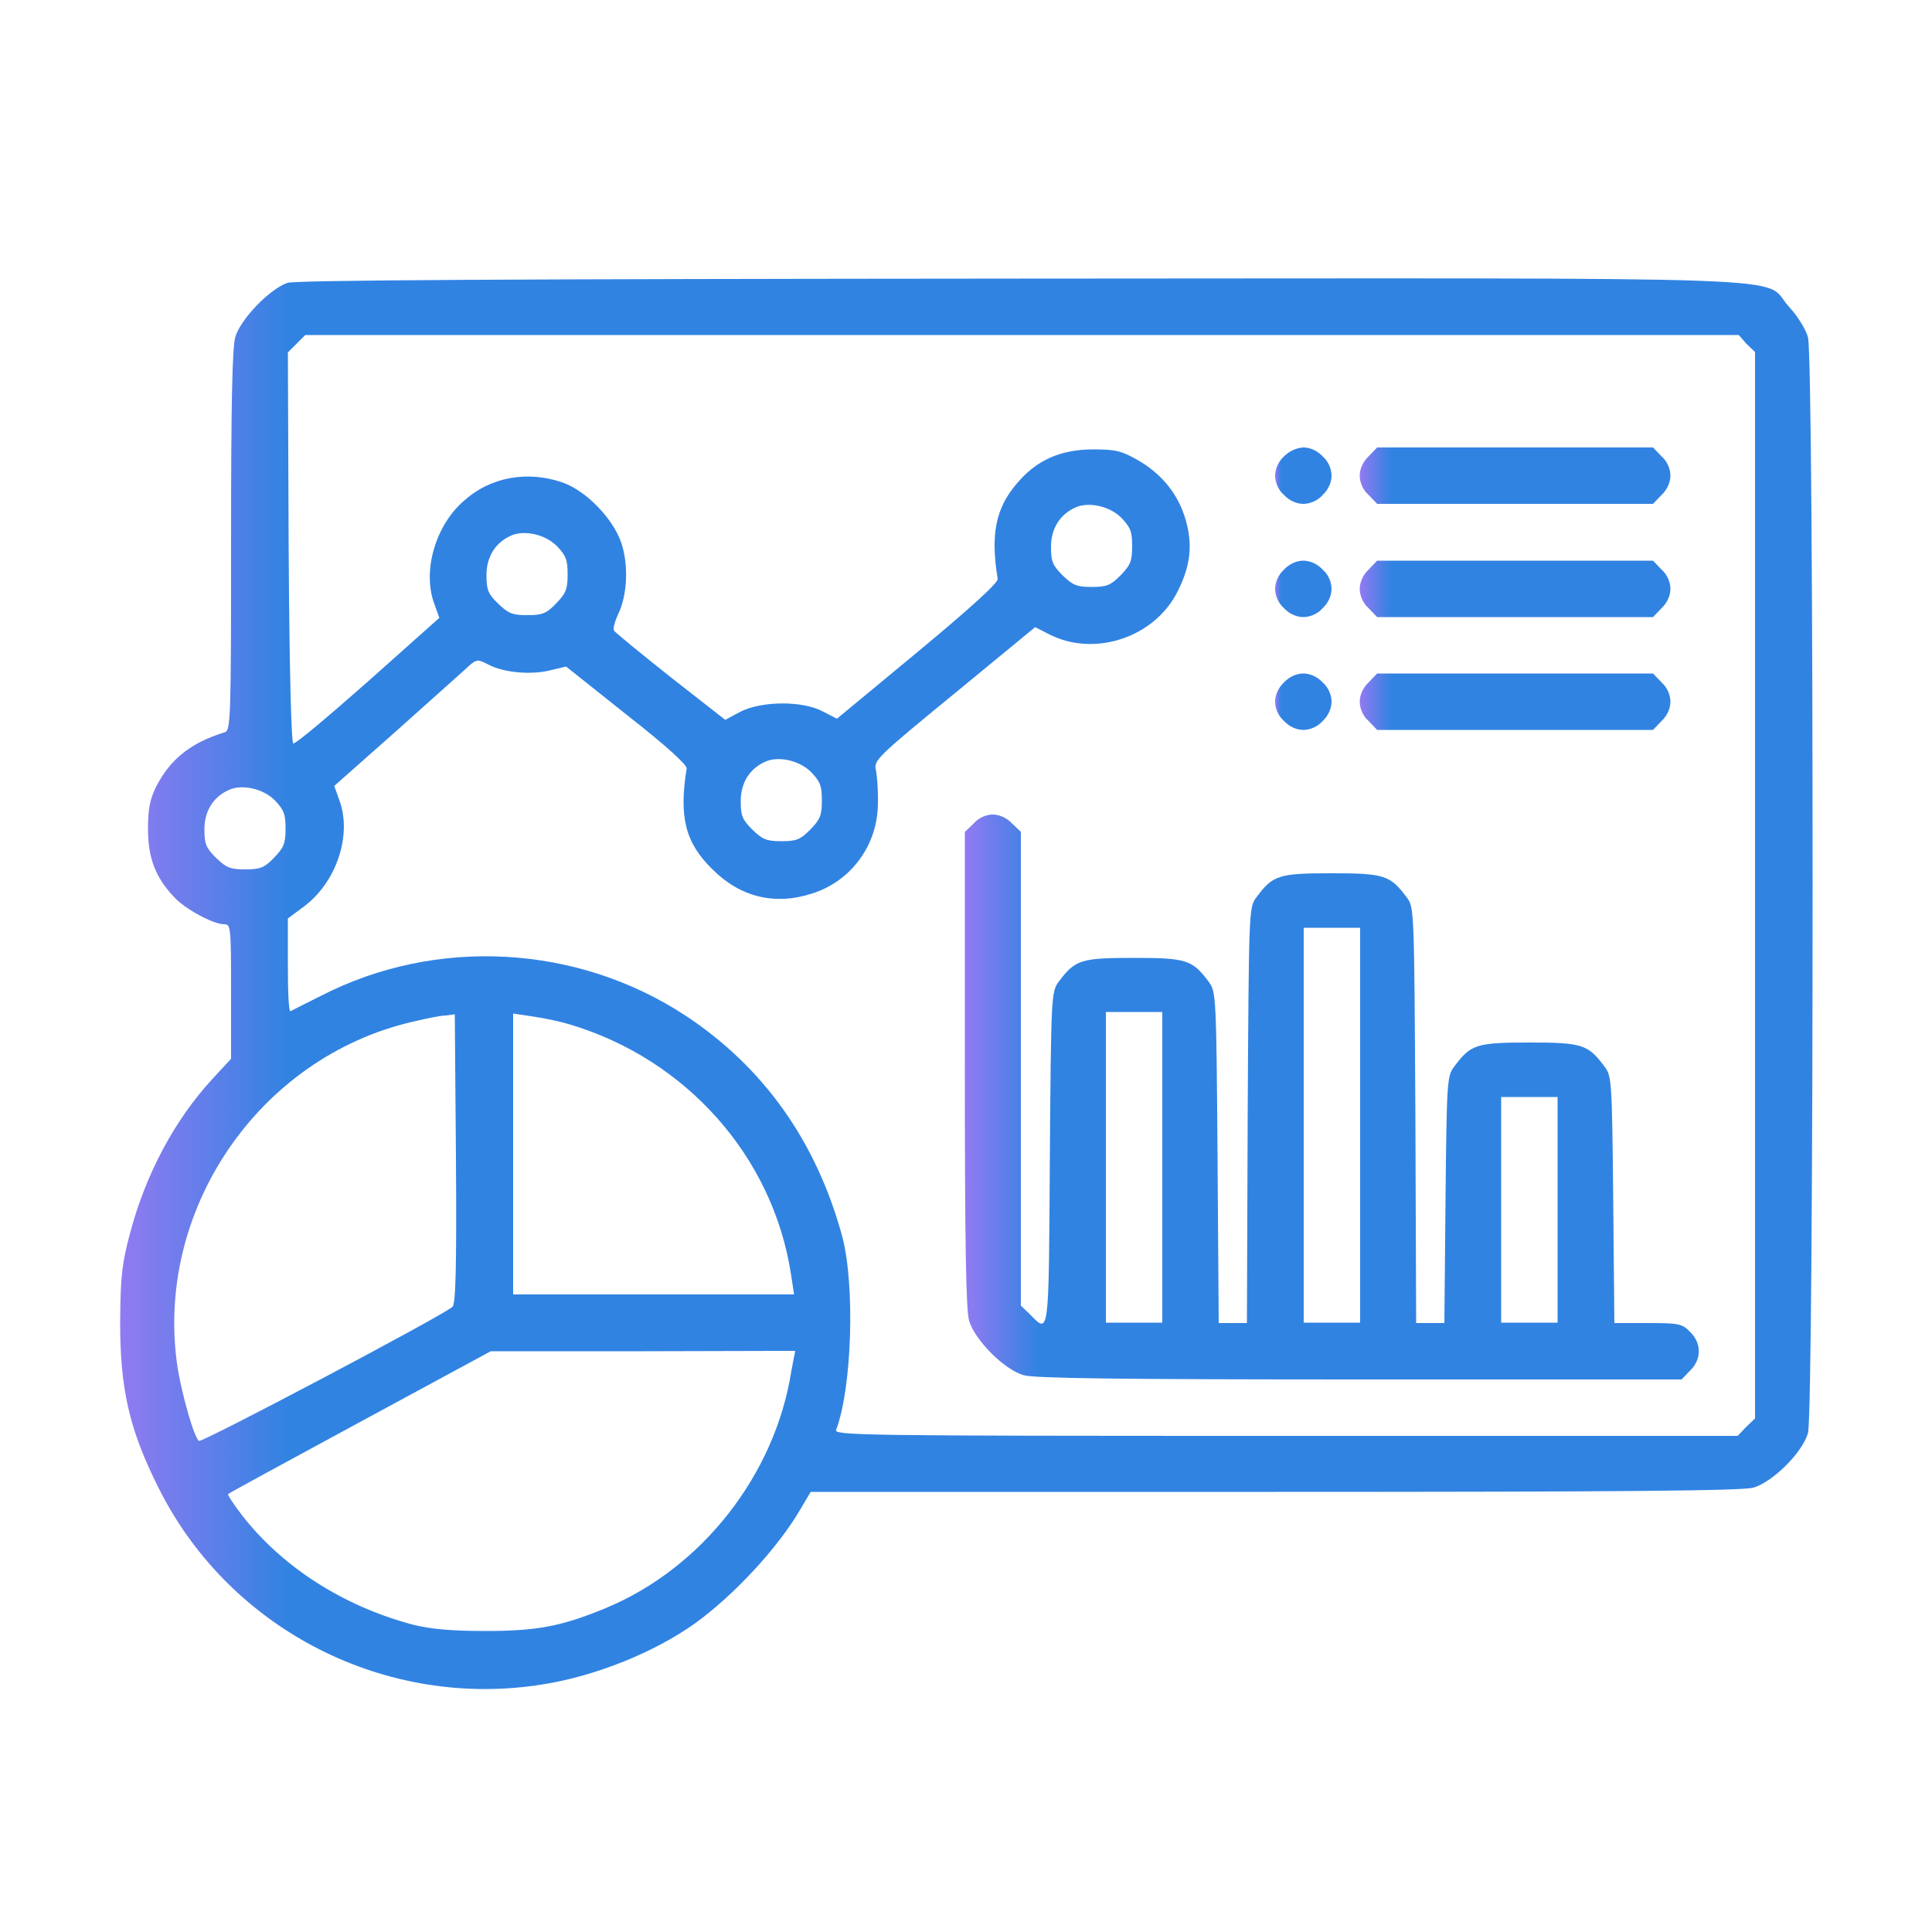
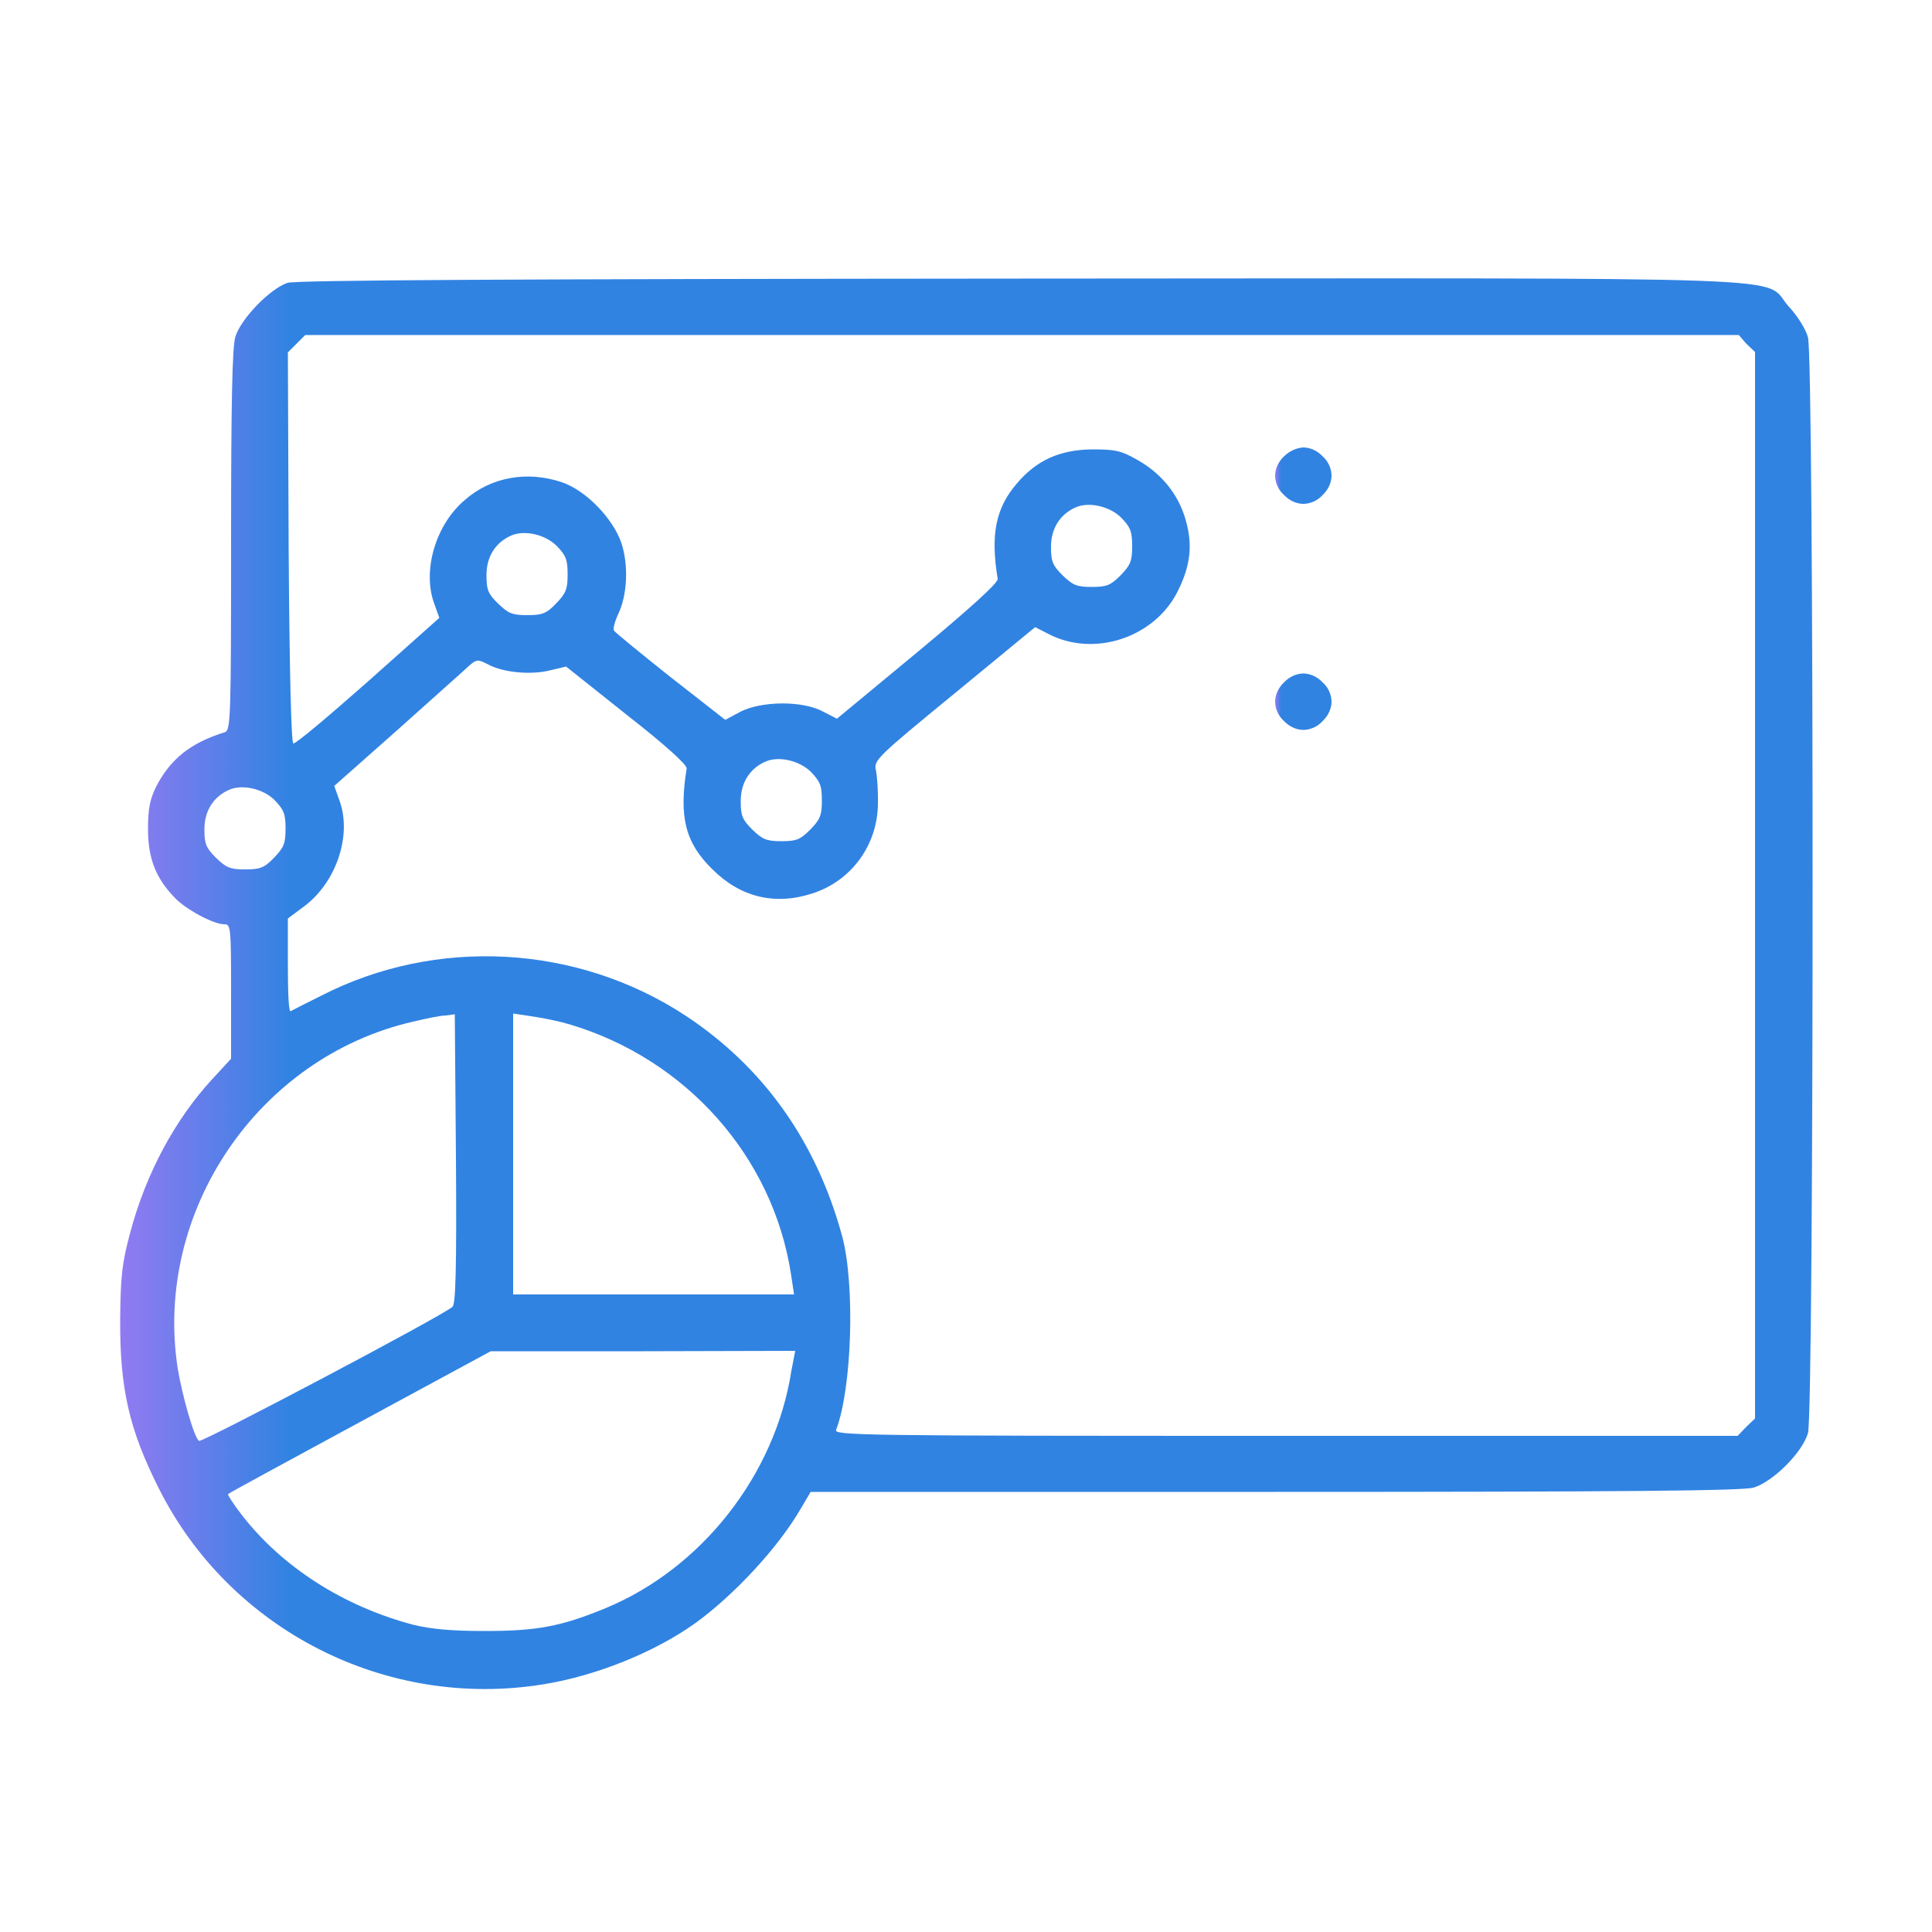
<svg xmlns="http://www.w3.org/2000/svg" version="1.1" id="Capa_1" x="0px" y="0px" viewBox="0 0 50 50" style="enable-background:new 0 0 50 50;" xml:space="preserve">
  <style type="text/css">
	.st0{fill:url(#SVGID_1_);}
	.st1{fill:url(#SVGID_2_);}
	.st2{fill:url(#SVGID_3_);}
	.st3{opacity:0.995;fill:url(#SVGID_4_);enable-background:new    ;}
	.st4{clip-path:url(#SVGID_6_);}
	.st5{fill:url(#SVGID_7_);}
	.st6{fill:url(#SVGID_8_);}
	.st7{fill:url(#SVGID_9_);}
	.st8{fill:url(#SVGID_10_);}
	.st9{fill:url(#SVGID_11_);}
	.st10{opacity:0.995;enable-background:new    ;}
	.st11{fill:url(#SVGID_12_);}
	.st12{fill:url(#SVGID_13_);}
	.st13{fill:url(#SVGID_14_);}
	.st14{fill:url(#SVGID_15_);}
	.st15{fill:url(#SVGID_16_);}
	.st16{fill:url(#SVGID_17_);}
	.st17{fill:url(#SVGID_18_);}
	.st18{fill:url(#SVGID_19_);}
	.st19{fill:url(#SVGID_20_);}
	.st20{fill:url(#SVGID_21_);}
	.st21{fill:url(#SVGID_22_);}
	.st22{fill:url(#SVGID_23_);}
	.st23{fill:url(#SVGID_24_);}
	.st24{fill:url(#SVGID_25_);}
	.st25{fill:url(#SVGID_26_);}
	.st26{fill:url(#SVGID_27_);}
	.st27{fill:url(#SVGID_28_);}
	.st28{fill:url(#SVGID_29_);}
	.st29{fill:url(#SVGID_30_);}
	.st30{fill:url(#SVGID_31_);}
	.st31{fill:url(#SVGID_32_);}
	.st32{fill:url(#SVGID_33_);}
	.st33{fill:url(#SVGID_34_);}
	.st34{fill:url(#SVGID_35_);}
	.st35{fill:url(#SVGID_36_);}
	.st36{fill:url(#SVGID_37_);}
	.st37{fill:url(#SVGID_38_);}
	.st38{fill:url(#SVGID_39_);}
	.st39{fill:url(#SVGID_40_);}
	.st40{fill:url(#SVGID_41_);}
	.st41{fill:url(#SVGID_42_);}
	.st42{fill:url(#SVGID_43_);}
	.st43{fill:url(#SVGID_44_);}
	.st44{fill:url(#SVGID_45_);}
	.st45{fill:url(#SVGID_46_);}
	.st46{fill:url(#SVGID_47_);}
	.st47{fill:url(#SVGID_48_);}
	.st48{fill:url(#SVGID_49_);}
	.st49{fill:url(#SVGID_50_);}
	.st50{fill:url(#SVGID_51_);}
	.st51{fill:url(#SVGID_52_);}
	.st52{fill:url(#SVGID_53_);}
	.st53{fill:url(#SVGID_54_);}
	.st54{fill:url(#SVGID_55_);}
	.st55{fill:url(#SVGID_56_);}
	.st56{fill:url(#SVGID_57_);}
	.st57{fill:url(#SVGID_58_);}
	.st58{fill:url(#SVGID_59_);}
	.st59{fill:url(#SVGID_60_);}
	.st60{fill:url(#SVGID_61_);}
	.st61{fill:url(#SVGID_62_);}
	.st62{fill:url(#SVGID_63_);}
	.st63{fill:url(#SVGID_64_);}
	.st64{fill:url(#SVGID_65_);}
	.st65{fill:url(#SVGID_66_);}
	.st66{fill:url(#SVGID_67_);}
	.st67{fill:url(#SVGID_68_);}
	.st68{fill:url(#SVGID_69_);}
	.st69{fill:url(#SVGID_70_);}
	.st70{fill:url(#SVGID_71_);}
	.st71{fill:url(#SVGID_72_);}
	.st72{fill:url(#SVGID_73_);}
	.st73{fill:url(#SVGID_74_);}
	.st74{fill:url(#SVGID_75_);}
	.st75{fill:url(#SVGID_76_);}
	.st76{fill:url(#SVGID_77_);}
	.st77{fill:url(#SVGID_78_);}
	.st78{fill:url(#SVGID_79_);}
	.st79{fill:url(#SVGID_80_);}
	.st80{fill:url(#SVGID_81_);}
	.st81{fill:url(#SVGID_82_);}
	.st82{fill:url(#SVGID_83_);}
	.st83{fill:url(#SVGID_84_);}
	.st84{fill:url(#SVGID_85_);}
	.st85{fill:url(#SVGID_86_);}
	.st86{fill:url(#SVGID_87_);}
	.st87{fill:url(#SVGID_88_);}
	.st88{fill:url(#SVGID_89_);}
	.st89{fill:url(#SVGID_90_);}
	.st90{opacity:0.995;fill:url(#SVGID_91_);enable-background:new    ;}
	.st91{fill:url(#SVGID_92_);}
	.st92{fill:url(#SVGID_93_);}
	.st93{fill:url(#SVGID_94_);}
	.st94{fill:url(#SVGID_95_);}
	.st95{fill:url(#SVGID_96_);}
	.st96{fill:url(#SVGID_97_);}
	.st97{fill:url(#SVGID_98_);}
	.st98{fill:url(#SVGID_99_);}
	.st99{fill:url(#SVGID_100_);}
	.st100{fill:url(#SVGID_101_);}
	.st101{fill:url(#SVGID_102_);}
	.st102{fill:url(#SVGID_103_);}
	.st103{fill:url(#SVGID_104_);}
	.st104{fill:url(#SVGID_105_);}
	.st105{fill:url(#SVGID_106_);}
</style>
  <g transform="translate(0,512) scale(0.1,-0.1)">
    <linearGradient id="SVGID_1_" gradientUnits="userSpaceOnUse" x1="31.093" y1="4865.393" x2="74.874" y2="4865.393">
      <stop offset="0" style="stop-color:#927AF1" />
      <stop offset="1" style="stop-color:#3183E2" />
    </linearGradient>
    <path class="st0" d="M74.4,5046.8c-4.5-1.5-12.1-9.3-13.5-14c-0.8-2.7-1.1-17-1.1-52.8c0-45.8-0.1-49-1.6-49.5   c-8.8-2.7-14.1-6.9-17.8-14.1c-1.6-3.3-2.1-5.6-2.1-11c0-7.5,2-12.6,6.8-17.6c2.7-3,10.1-7,12.9-7c1.7,0,1.8-0.5,1.8-17.4V4846   l-4.8-5.2c-9.8-10.6-17.3-24.7-21.3-39.8c-2.1-7.8-2.5-11.1-2.6-22.4c-0.1-17.9,2.3-28.5,10-43.8c18.4-36.7,58.9-57.3,99.5-50.7   c13.7,2.2,28.8,8.3,39.3,15.8c10.1,7.3,21.5,19.6,27.3,29.6l2.6,4.4h120.1c91.7,0,121,0.3,123.9,1.1c5,1.5,12.6,9,14.1,14.1   c1.6,5.4,1.6,278.3,0,283.6c-0.5,2-2.8,5.7-5,8c-7.2,8,11.4,7.3-198.8,7.2C130.8,5047.8,76.7,5047.5,74.4,5046.8z M451.9,5031.1   l2.3-2.2v-138v-138l-2.3-2.2l-2.2-2.3H332.7c-111,0-117,0.1-116.3,1.6c4.1,10.8,4.9,37.3,1.6,49.9c-6.7,24.7-20.4,43.9-40.5,57.2   c-28.1,18.5-64.6,20.5-94.4,5.2c-4-2-7.6-3.8-7.9-4c-0.5-0.2-0.7,5.1-0.7,11.9v12.1l4.3,3.2c8.2,6.2,12.3,18.2,9.1,27.2l-1.4,3.9   l16.6,14.7c9,8.1,17.4,15.5,18.4,16.5c1.9,1.6,2.2,1.6,4.9,0.2c4-2.1,11-2.7,15.9-1.5l4.2,1l15.7-12.5c10.1-7.9,15.7-13,15.5-13.9   c-2-12.5-0.4-19.2,6.7-26.1c7.2-7.2,16.2-9.4,25.9-6.2c10,3.2,16.8,12.5,16.9,23.1c0.1,3.3-0.2,7.2-0.5,8.7   c-0.6,2.6-0.1,3.2,20.3,19.9l20.9,17.2l3.7-1.9c11.7-5.9,27.1-0.8,33.1,11c3.4,6.7,4,12.1,2.2,18.5c-1.9,6.8-6.3,12.1-12.4,15.6   c-4.4,2.5-5.8,2.8-11.9,2.8c-8.3-0.1-14.4-2.8-19.5-8.9c-5.4-6.3-6.8-13.1-4.9-24.6c0.2-1-7.1-7.6-20.7-18.9l-20.9-17.3l-3.7,1.9   c-5.3,2.8-15.8,2.7-21.3-0.1l-3.9-2.1l-14.2,11.1c-7.8,6.2-14.4,11.6-14.6,12c-0.3,0.5,0.2,2.3,1,4.1c2.5,5,2.8,12.9,0.9,18.6   c-2.2,6.4-9.2,13.6-15.4,15.7c-8.9,3-18.3,1.4-25.1-4.6c-7.5-6.3-11-18.1-8-26.6l1.4-3.9l-18.4-16.4c-10.1-8.9-18.8-16.3-19.4-16.1   c-0.5,0.2-1,18-1.2,50.8l-0.2,50.4l2.2,2.2l2.3,2.3h185.5h185.5L451.9,5031.1z M290.2,4986c2.4-2.5,2.8-3.6,2.8-7.4   c0-3.9-0.5-4.9-3-7.5c-2.6-2.6-3.6-3-7.5-3s-4.9,0.5-7.5,3c-2.6,2.6-3,3.6-3,7.4c0,4.7,2.3,8.4,6.4,10.2   C281.8,4990.2,287.2,4989,290.2,4986z M144.1,4978.7c2.4-2.5,2.8-3.6,2.8-7.4c0-3.9-0.5-4.9-3-7.5s-3.6-3-7.5-3s-4.9,0.5-7.5,3   s-3,3.6-3,7.4c0,4.7,2.3,8.4,6.4,10.2C135.7,4982.9,141.1,4981.7,144.1,4978.7z M209.9,4920.2c2.4-2.5,2.8-3.6,2.8-7.4   c0-3.9-0.5-4.9-3-7.5c-2.6-2.6-3.6-3-7.5-3s-4.9,0.5-7.5,3c-2.6,2.6-3,3.6-3,7.4c0,4.7,2.3,8.4,6.4,10.2   C201.5,4924.4,206.9,4923.2,209.9,4920.2z M71.1,4912.9c2.4-2.5,2.8-3.6,2.8-7.4c0-3.9-0.5-4.9-3-7.5s-3.6-3-7.5-3s-4.9,0.5-7.5,3   c-2.6,2.6-3,3.6-3,7.4c0,4.7,2.3,8.4,6.4,10.2C62.7,4917.1,68.1,4915.9,71.1,4912.9z M117.1,4781.8c-2.5-2.3-64.8-35.2-65.6-34.7   c-1.2,0.7-4.3,11.5-5.5,18.7c-6.3,40.6,20.8,80.6,60.9,89.8c3.4,0.8,7.2,1.6,8.5,1.6l2.3,0.3l0.3-37.4   C118.2,4791,117.9,4782.5,117.1,4781.8z M147.4,4854.9c30.2-9,52.6-34.2,57.3-64.6l0.8-5.3h-36.4h-36.3v36.3v36.4l5.3-0.8   C140.9,4856.5,145.1,4855.6,147.4,4854.9z M204.8,4765.2c-4.2-26.9-23.2-51.1-48.1-61.4c-11.4-4.7-17.7-5.9-31.1-5.9   c-9,0-14,0.5-18.6,1.6c-18.2,4.8-34,15-44.4,28.4c-2.1,2.7-3.7,5.2-3.6,5.4c0.2,0.3,15.6,8.6,34.2,18.7l33.8,18.3h39.4l39.4,0.1   L204.8,4765.2z" />
    <linearGradient id="SVGID_2_" gradientUnits="userSpaceOnUse" x1="330.046" y1="4996.833" x2="331.507" y2="4996.833">
      <stop offset="0" style="stop-color:#927AF1" />
      <stop offset="1" style="stop-color:#3183E2" />
    </linearGradient>
    <path class="st1" d="M332.3,5001.9c-1.5-1.4-2.3-3.3-2.3-5s0.8-3.7,2.3-5c1.4-1.5,3.3-2.3,5-2.3c1.7,0,3.7,0.8,5,2.3   c1.5,1.4,2.3,3.3,2.3,5s-0.8,3.7-2.3,5c-1.4,1.5-3.3,2.3-5,2.3C335.6,5004.1,333.7,5003.3,332.3,5001.9z" />
    <linearGradient id="SVGID_3_" gradientUnits="userSpaceOnUse" x1="351.961" y1="4996.833" x2="359.996" y2="4996.833">
      <stop offset="0" style="stop-color:#927AF1" />
      <stop offset="1" style="stop-color:#3183E2" />
    </linearGradient>
-     <path class="st2" d="M354.2,5001.9c-1.5-1.4-2.3-3.3-2.3-5s0.8-3.7,2.3-5l2.2-2.3h35.7h35.7l2.2,2.3c1.5,1.4,2.3,3.3,2.3,5   s-0.8,3.7-2.3,5l-2.2,2.3h-35.7h-35.7L354.2,5001.9z" />
    <linearGradient id="SVGID_4_" gradientUnits="userSpaceOnUse" x1="330.046" y1="4967.614" x2="331.507" y2="4967.614">
      <stop offset="0" style="stop-color:#927AF1" />
      <stop offset="1" style="stop-color:#3183E2" />
    </linearGradient>
-     <path style="fill:url(#SVGID_4_);" d="M332.3,4972.6c-1.5-1.4-2.3-3.3-2.3-5s0.8-3.7,2.3-5c1.4-1.5,3.3-2.3,5-2.3   c1.7,0,3.7,0.8,5,2.3c1.5,1.4,2.3,3.3,2.3,5s-0.8,3.7-2.3,5c-1.4,1.5-3.3,2.3-5,2.3C335.6,4974.9,333.7,4974.1,332.3,4972.6z" />
    <linearGradient id="SVGID_6_" gradientUnits="userSpaceOnUse" x1="351.961" y1="4967.614" x2="359.996" y2="4967.614">
      <stop offset="0" style="stop-color:#927AF1" />
      <stop offset="1" style="stop-color:#3183E2" />
    </linearGradient>
-     <path style="fill:url(#SVGID_6_);" d="M354.2,4972.6c-1.5-1.4-2.3-3.3-2.3-5s0.8-3.7,2.3-5l2.2-2.3h35.7h35.7l2.2,2.3   c1.5,1.4,2.3,3.3,2.3,5s-0.8,3.7-2.3,5l-2.2,2.3h-35.7h-35.7L354.2,4972.6z" />
    <linearGradient id="SVGID_7_" gradientUnits="userSpaceOnUse" x1="330.046" y1="4938.395" x2="331.507" y2="4938.395">
      <stop offset="0" style="stop-color:#927AF1" />
      <stop offset="1" style="stop-color:#3183E2" />
    </linearGradient>
    <path class="st5" d="M332.3,4943.4c-1.5-1.4-2.3-3.3-2.3-5s0.8-3.7,2.3-5c1.4-1.5,3.3-2.3,5-2.3c1.7,0,3.7,0.8,5,2.3   c1.5,1.4,2.3,3.3,2.3,5s-0.8,3.7-2.3,5c-1.4,1.5-3.3,2.3-5,2.3C335.6,4945.7,333.7,4944.9,332.3,4943.4z" />
    <linearGradient id="SVGID_8_" gradientUnits="userSpaceOnUse" x1="351.961" y1="4938.395" x2="359.996" y2="4938.395">
      <stop offset="0" style="stop-color:#927AF1" />
      <stop offset="1" style="stop-color:#3183E2" />
    </linearGradient>
-     <path class="st6" d="M354.2,4943.4c-1.5-1.4-2.3-3.3-2.3-5s0.8-3.7,2.3-5l2.2-2.3h35.7h35.7l2.2,2.3c1.5,1.4,2.3,3.3,2.3,5   s-0.8,3.7-2.3,5l-2.2,2.3h-35.7h-35.7L354.2,4943.4z" />
    <linearGradient id="SVGID_9_" gradientUnits="userSpaceOnUse" x1="249.693" y1="4836.127" x2="268.683" y2="4836.127">
      <stop offset="0" style="stop-color:#927AF1" />
      <stop offset="1" style="stop-color:#3183E2" />
    </linearGradient>
-     <path class="st7" d="M252,4906.9l-2.3-2.2v-61.4c0-45.5,0.3-62.3,1.1-65.1c1.5-5,9-12.6,14.1-14.1c2.8-0.8,24.3-1.1,87-1.1h83.3   l2.2,2.3c3,2.9,3,7.1,0,10c-2,2.1-2.9,2.3-10.9,2.3h-8.7l-0.3,31.9c-0.3,30.6-0.4,32-2.2,34.4c-4.3,5.8-5.8,6.3-19.5,6.3   c-13.8,0-15.2-0.5-19.5-6.3c-1.8-2.4-1.9-3.8-2.2-34.4l-0.3-31.9h-3.6h-3.7l-0.2,53.8c-0.3,52.8-0.3,53.9-2.2,56.3   c-4.3,5.8-5.8,6.3-19.5,6.3c-13.8,0-15.2-0.5-19.5-6.3c-1.9-2.5-1.9-3.6-2.2-56.3l-0.2-53.8h-3.7h-3.6l-0.3,42.8   c-0.3,41.6-0.4,42.9-2.2,45.4c-4.3,5.8-5.8,6.3-19.5,6.3c-13.8,0-15.2-0.5-19.5-6.3c-1.8-2.5-1.9-3.7-2.2-45.4   c-0.3-46.8-0.1-45.7-5.2-40.5l-2.3,2.2v61.3v61.3l-2.3,2.2c-1.4,1.5-3.3,2.3-5,2.3C255.3,4909.2,253.3,4908.4,252,4906.9z    M352,4828.8v-51.1h-7.3h-7.3v51.1v51.1h7.3h7.3V4828.8z M300.8,4817.9v-40.2h-7.3h-7.3v40.2v40.2h7.3h7.3V4817.9z M403.1,4806.9   v-29.2h-7.3h-7.3v29.2v29.2h7.3h7.3V4806.9z" />
  </g>
</svg>